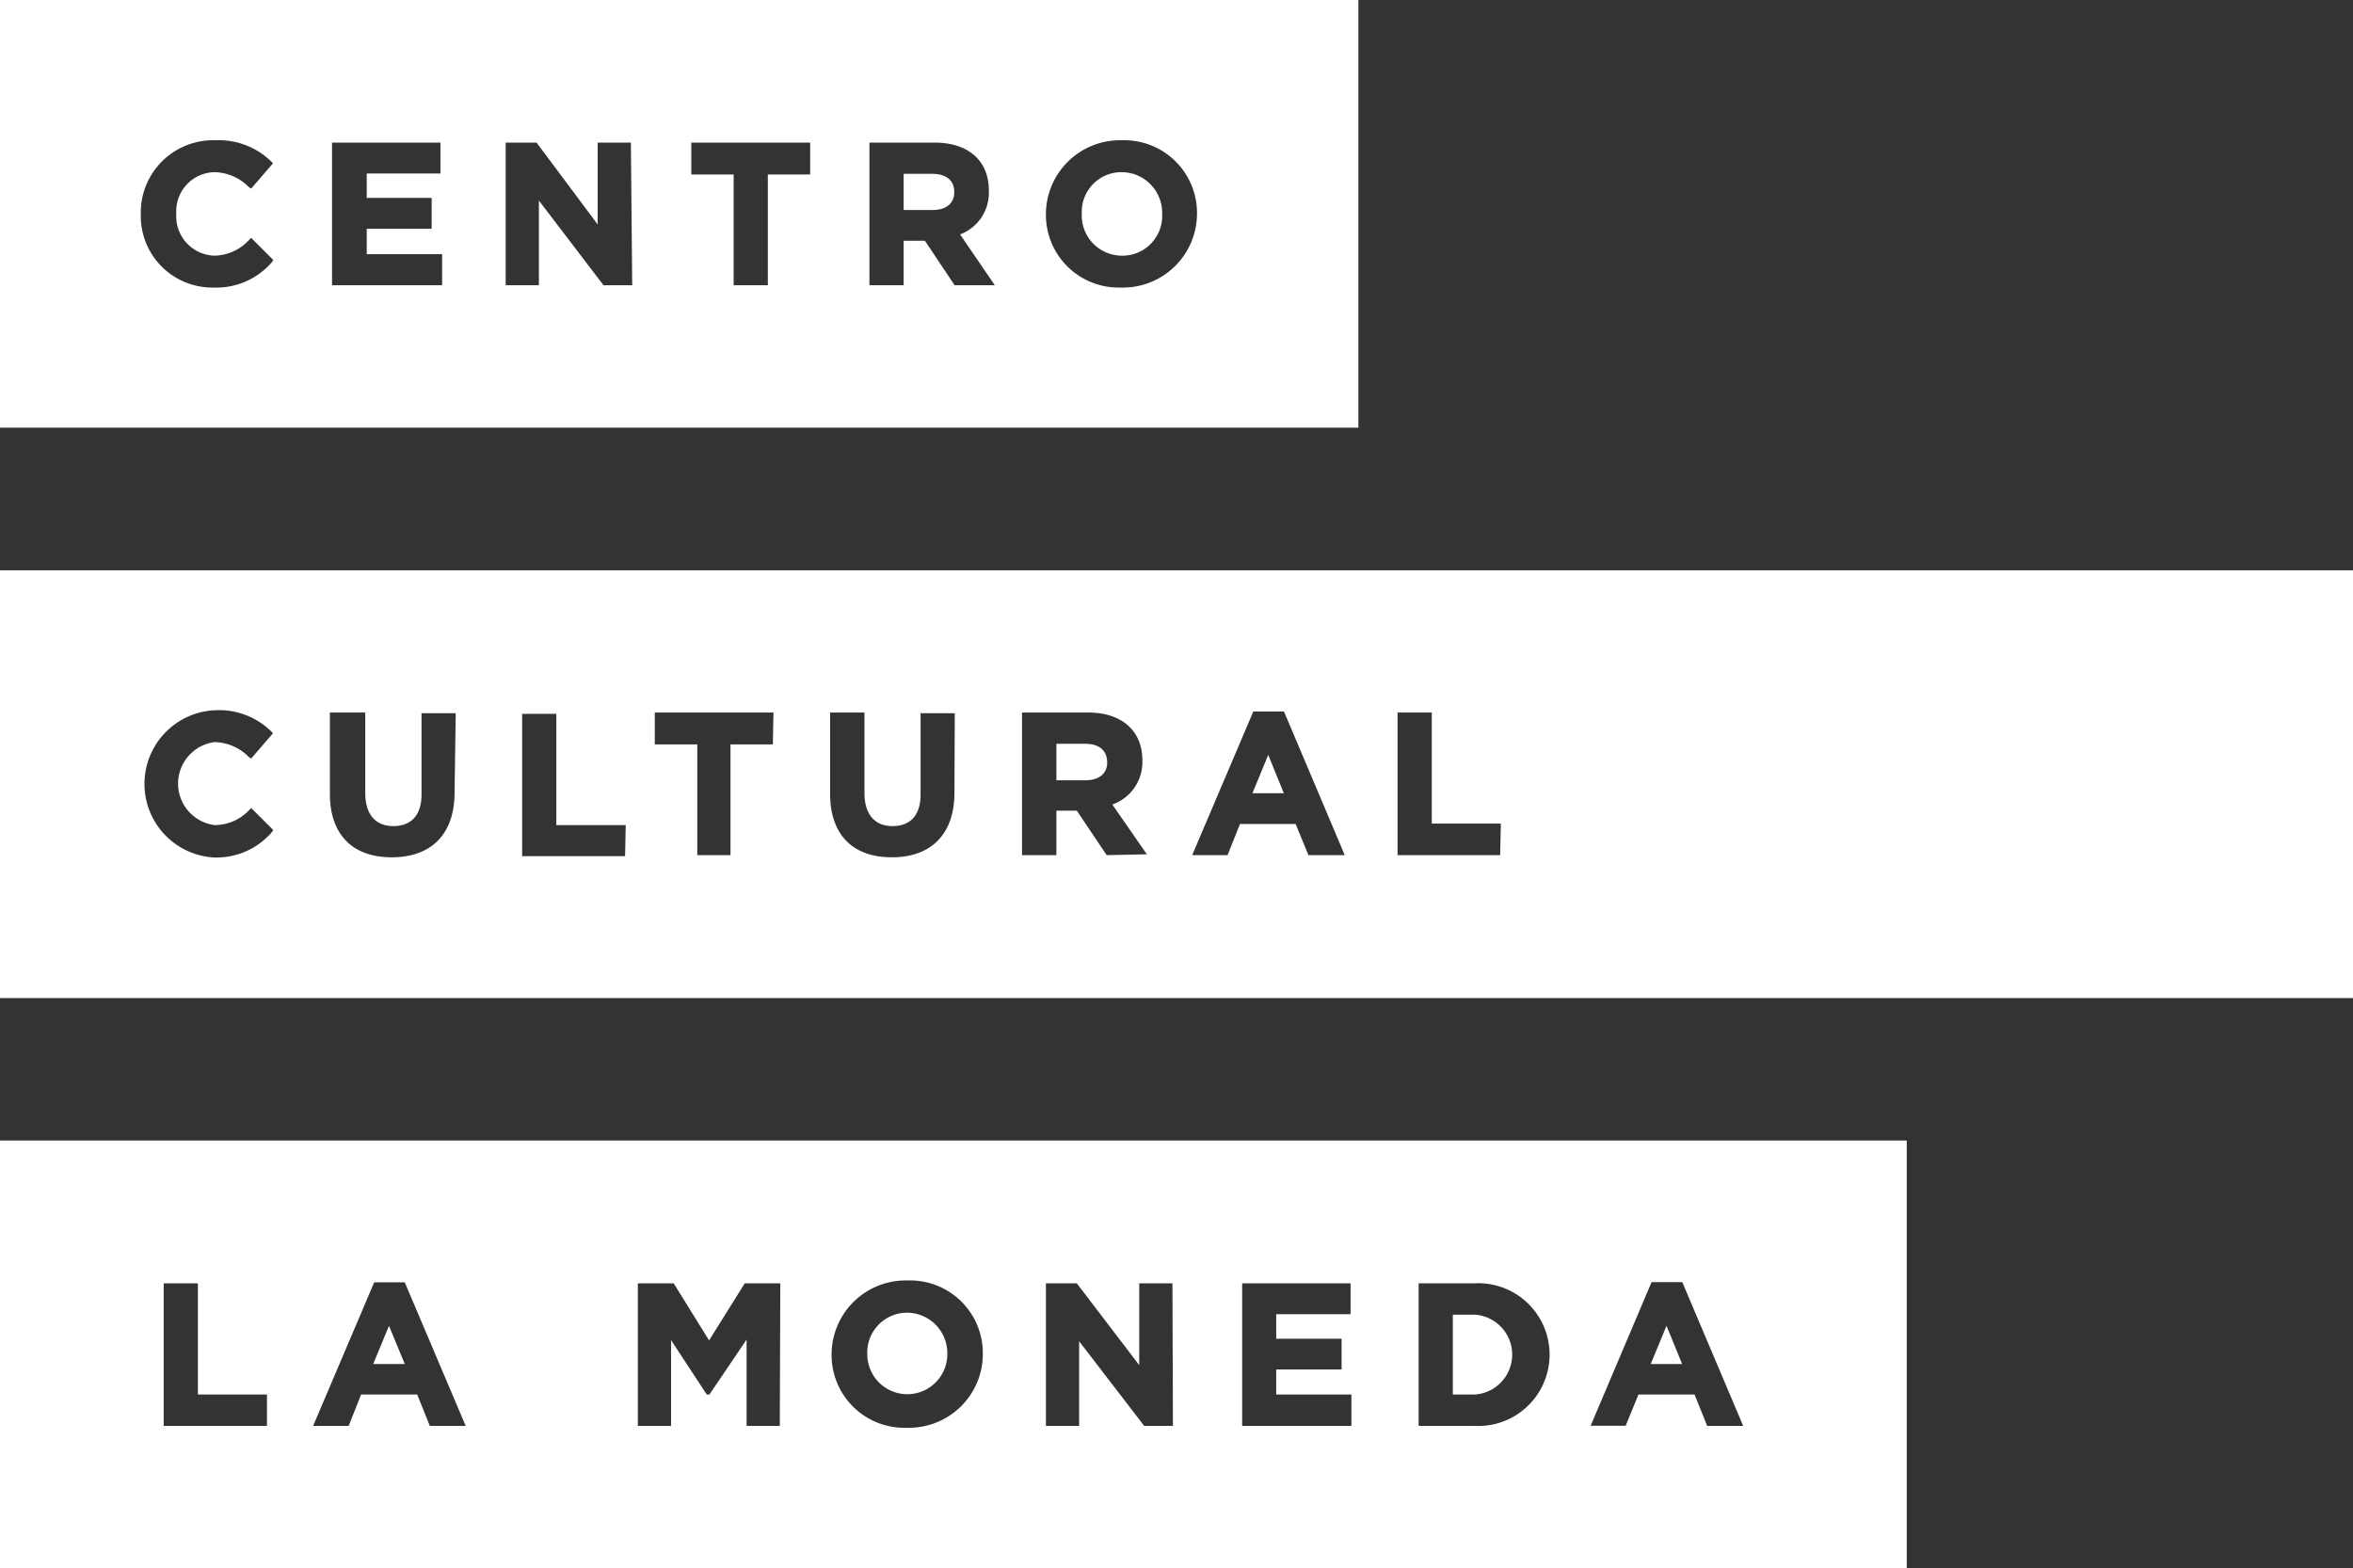
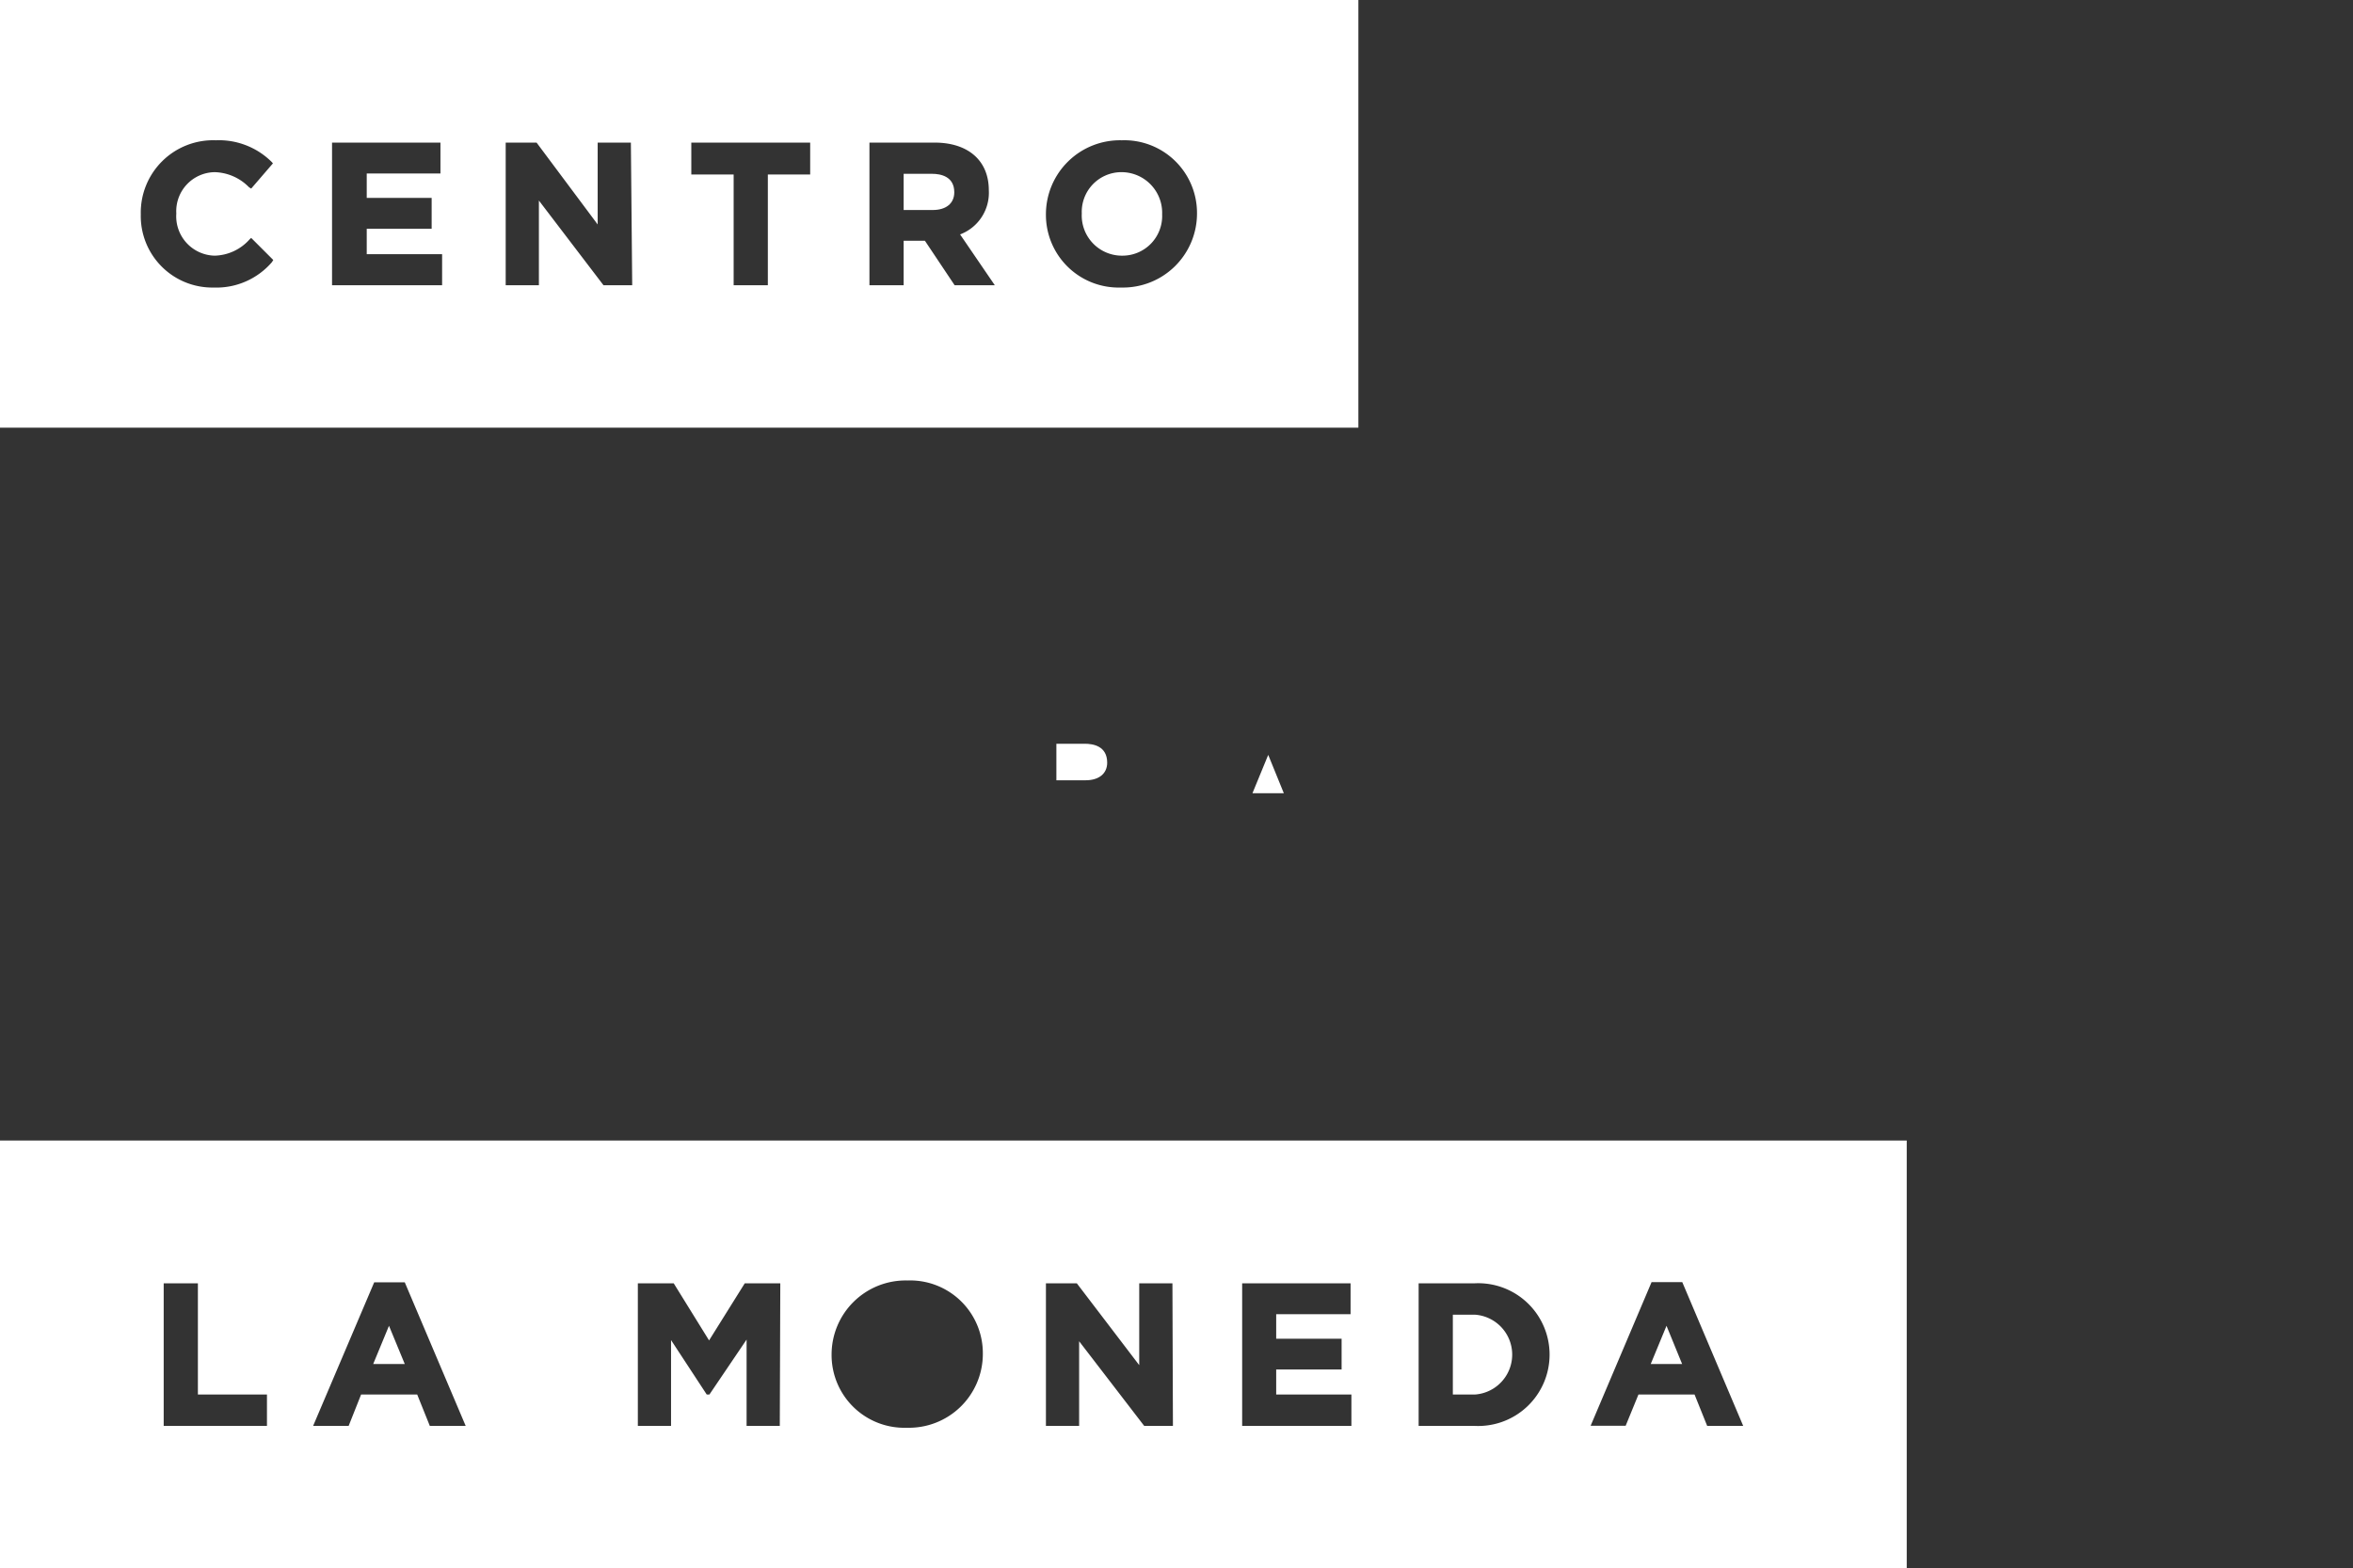
<svg xmlns="http://www.w3.org/2000/svg" id="Capa_1" data-name="Capa 1" viewBox="0 0 141.73 94.47">
  <rect x="0" y="0" width="141.73" height="94.47" fill="#333333" stroke="none" />
  <defs>
    <style>.cls-1{fill:#fff;}</style>
  </defs>
  <title>logo_CCLM</title>
  <polygon class="cls-1" points="75.44 47.78 77.33 47.78 76.39 45.47 75.44 47.78" />
  <path class="cls-1" d="M65.34,44.8H63.63V47h1.76c.8,0,1.3-.4,1.3-1.06v0C66.69,44.94,65.85,44.8,65.34,44.8Z" />
-   <path class="cls-1" d="M0,34.35V60.12H141.73V34.35ZM16.38,50.12a4.4,4.4,0,0,1-3.5,1.53A4.44,4.44,0,0,1,13,42.78a4.47,4.47,0,0,1,3.37,1.31l.07.08-1.31,1.52L15,45.61a3,3,0,0,0-2.07-.91,2.52,2.52,0,0,0,0,5,2.87,2.87,0,0,0,2.12-.95l.08-.08L16.46,50Zm11-2.37c0,2.47-1.38,3.89-3.78,3.89s-3.73-1.4-3.73-3.83V42.92H22v4.84c0,1.27.6,2,1.69,2s1.7-.67,1.7-1.9v-4.9h2.06Zm10.27,3.82H31.45V43h2.06v6.7h4.18Zm8.9-6.73H44v6.67H42V44.84H39.44V42.92h7.15Zm10.94,2.91c0,2.47-1.38,3.89-3.77,3.89S50,50.24,50,47.81V42.92h2.07v4.84c0,1.27.6,2,1.69,2s1.69-.67,1.69-1.9v-4.9h2.06Zm9.17,3.76-1.8-2.68H63.63v2.68H61.56V42.92h4c2,0,3.25,1.1,3.25,2.87A2.71,2.71,0,0,1,67,48.46l2.08,3Zm12.15,0-.77-1.88H74.69l-.75,1.88H71.81l3.68-8.65h1.85L81,51.51Zm11.55,0H84.18V42.92h2.06v6.69H90.4Z" />
  <path class="cls-1" d="M56.15,10.47H54.43v2.18h1.75c.81,0,1.3-.4,1.3-1.07C57.48,10.62,56.65,10.47,56.15,10.47Z" />
  <path class="cls-1" d="M0,0V25.76H81.82V0ZM16.38,15.79a4.41,4.41,0,0,1-3.5,1.53,4.31,4.31,0,0,1-4.4-4.41A4.36,4.36,0,0,1,13,8.45a4.51,4.51,0,0,1,3.37,1.31l.07.08-1.31,1.52L15,11.28a3,3,0,0,0-2.07-.91,2.35,2.35,0,0,0-2.31,2.49,2.37,2.37,0,0,0,2.31,2.54,2.91,2.91,0,0,0,2.12-1l.08-.07,1.33,1.33Zm10.25,1.39H20V8.59h6.53v1.86H22.09v1.47H26v1.86H22.09v1.53h4.54Zm11.45,0H36.35l-3.89-5.1v5.1h-2V8.59h1.86L36,13.52V8.59h2ZM48.8,10.51H46.25v6.67H44.19V10.51H41.64V8.59H48.8Zm8.7,6.67L55.71,14.5H54.43v2.68H52.37V8.59H56.3c2,0,3.26,1.07,3.26,2.87a2.68,2.68,0,0,1-1.73,2.66l2.09,3.06Zm10,.14A4.38,4.38,0,0,1,63,12.91a4.46,4.46,0,0,1,4.57-4.46,4.38,4.38,0,0,1,4.53,4.41A4.46,4.46,0,0,1,67.55,17.32Z" />
  <path class="cls-1" d="M67.55,10.37a2.39,2.39,0,0,0-2.39,2.49,2.42,2.42,0,0,0,2.43,2.54A2.39,2.39,0,0,0,70,12.91,2.45,2.45,0,0,0,67.55,10.37Z" />
  <path class="cls-1" d="M88.83,79.19H87.51V84h1.32a2.41,2.41,0,0,0,0-4.81Z" />
  <polygon class="cls-1" points="22.48 82.16 24.38 82.16 23.43 79.86 22.48 82.16" />
-   <path class="cls-1" d="M54.63,79.07a2.4,2.4,0,0,0-2.39,2.5v0a2.41,2.41,0,1,0,4.82,0A2.44,2.44,0,0,0,54.63,79.07Z" />
  <polygon class="cls-1" points="99.43 82.16 101.32 82.16 100.38 79.86 99.43 82.16" />
  <path class="cls-1" d="M0,68.7V94.47H114.85V68.7ZM16.08,85.89H9.86V77.3h2.06V84h4.16Zm9.81,0L25.13,84H21.75L21,85.89H18.86l3.68-8.65h1.84l3.67,8.65Zm21.08,0h-2v-5.2L42.73,84h-.16l-2.15-3.28v5.17h-2V77.3h2.16l2.13,3.44,2.15-3.44H47ZM59.2,81.6A4.45,4.45,0,0,1,54.63,86a4.38,4.38,0,0,1-4.54-4.41,4.46,4.46,0,0,1,4.57-4.46,4.38,4.38,0,0,1,4.54,4.41Zm11.45,4.29H68.92L65,80.79v5.1H63V77.3h1.86l3.76,4.93V77.3h2Zm10.75,0H74.82V77.3h6.53v1.86H76.87v1.48h3.94v1.85H76.87V84H81.4Zm7.43,0H85.45V77.3h3.38a4.3,4.3,0,1,1,0,8.59Zm14,0L102.07,84H98.69l-.77,1.88H95.81l3.67-8.65h1.85L105,85.89Z" />
</svg>